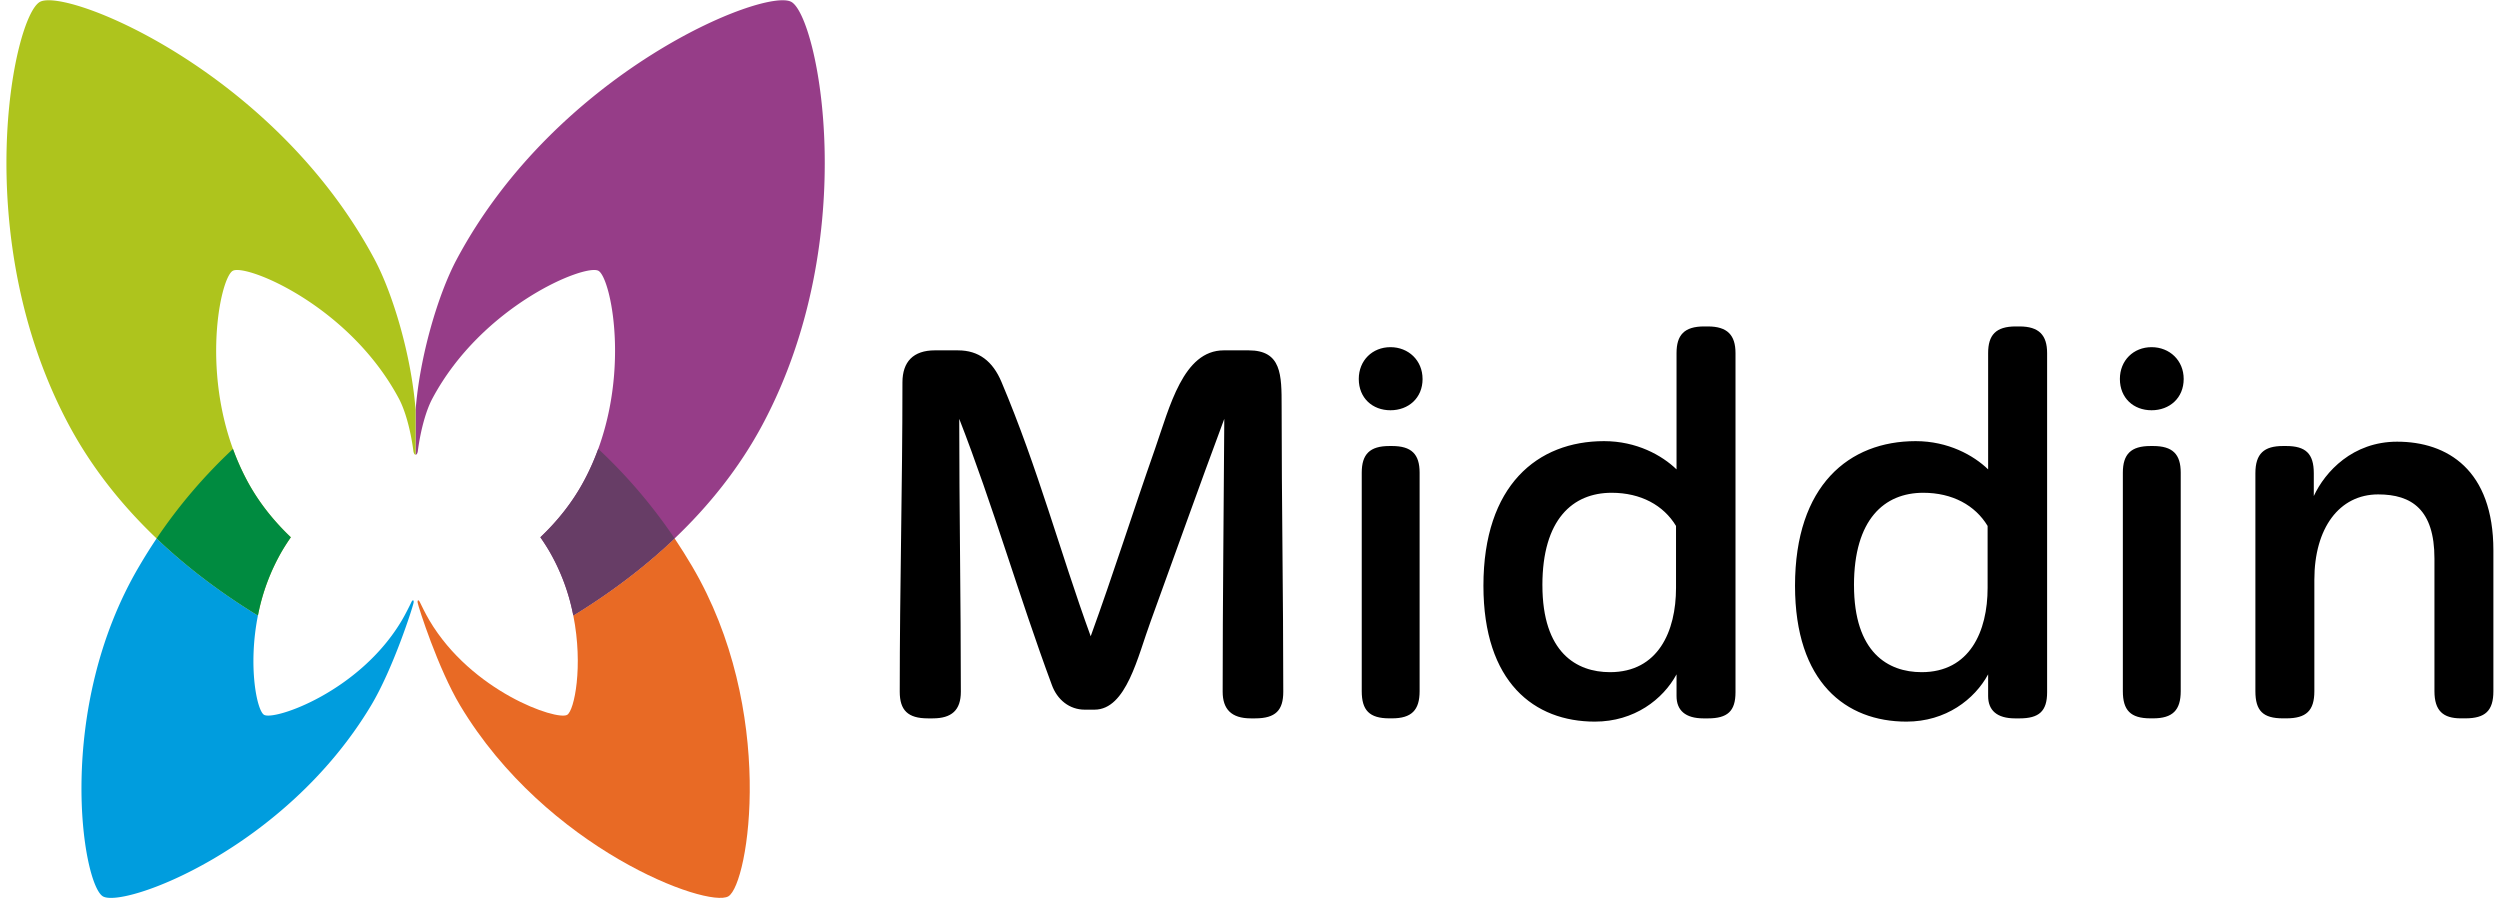
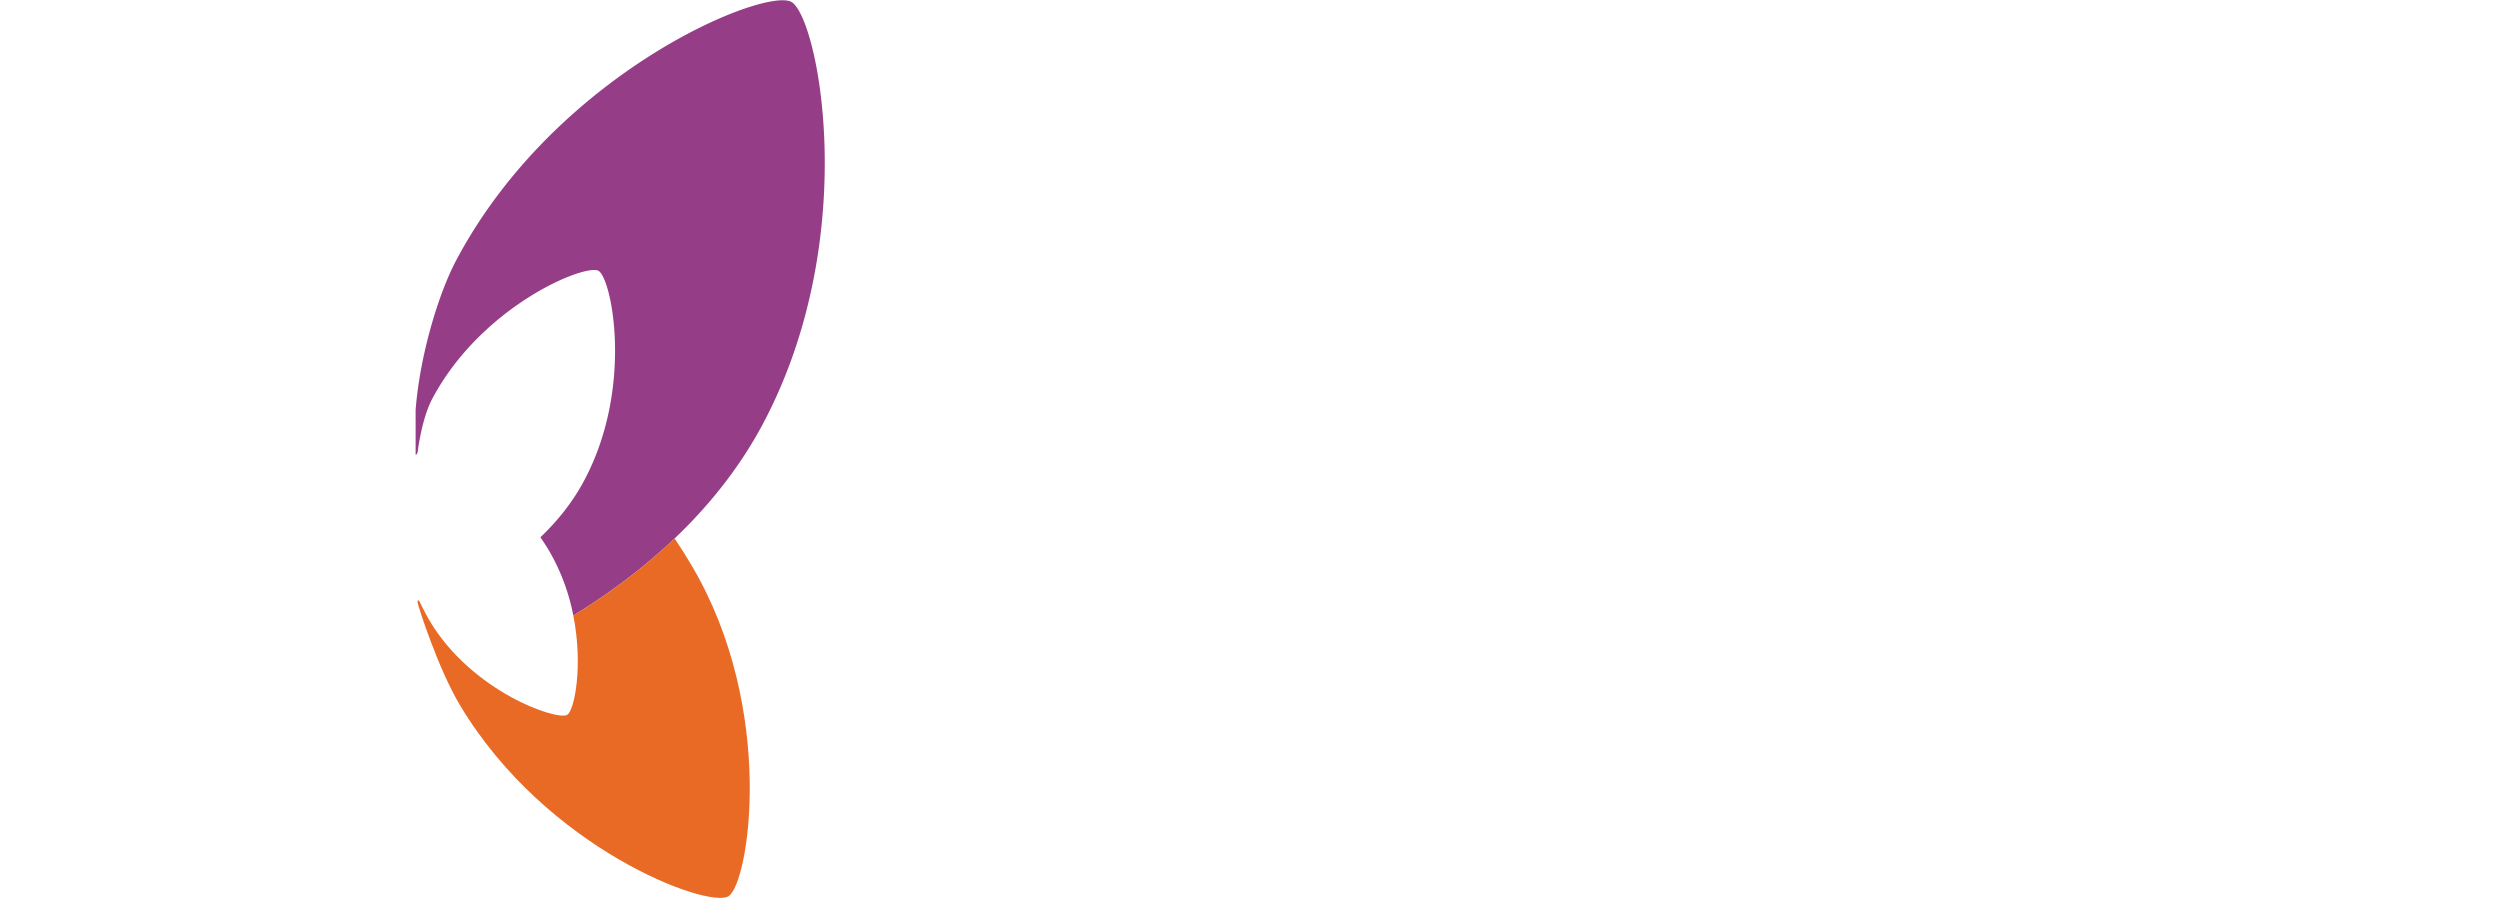
<svg xmlns="http://www.w3.org/2000/svg" class="u-block" viewBox="0 0 135 49">
  <defs />
  <g fill="none" fill-rule="evenodd">
    <path fill="#963D88" d="M22.443 22.15c.22-2.894 1.209-6.249 2.215-8.137C30.067 3.87 41.278-.68 42.728.1c1.447.78 3.865 12.666-1.543 22.813-2.552 4.78-6.627 8.125-10.227 10.325a11.124 11.124 0 00-1.306-3.495 11.69 11.69 0 00-.471-.73c.896-.852 1.728-1.868 2.365-3.066 2.688-5.036 1.488-10.936.767-11.325-.719-.386-6.285 1.872-8.969 6.908-.328.617-.617 1.622-.776 2.782-.005.086-.04.243-.125.242v-2.405z" />
    <path fill="#E86A25" d="M37.363 30.561c-.28-.473-.588-.969-.933-1.486-1.778 1.695-3.683 3.07-5.471 4.163.543 2.74.057 5.132-.331 5.363-.55.328-5.169-1.251-7.445-5.109-.201-.34-.435-.816-.512-.981-.06-.13-.144-.13-.117.038.042.236 1.103 3.56 2.298 5.553 4.65 7.756 13.37 10.961 14.48 10.299 1.11-.661 2.618-10.074-1.969-17.84" />
-     <path fill="#673D66" d="M32.307 24.241l-.001.001c-.21.573-.459 1.145-.76 1.705-.637 1.198-1.468 2.214-2.366 3.065.162.233.32.474.471.73a11.127 11.127 0 011.307 3.496c1.787-1.093 3.693-2.47 5.472-4.163a28.162 28.162 0 00-4.123-4.834" />
-     <path fill="#AEC41D" d="M22.443 22.15c-.22-2.894-1.208-6.249-2.213-8.137C14.82 3.87 3.608-.68 2.16.1.71.88-1.708 12.766 3.701 22.913c2.55 4.78 6.627 8.125 10.227 10.325a11.167 11.167 0 011.306-3.495c.151-.257.31-.498.472-.73-.897-.852-1.729-1.868-2.368-3.066-2.686-5.036-1.485-10.936-.765-11.325.719-.386 6.285 1.872 8.97 6.908.328.617.616 1.622.775 2.782.006.086.042.243.124.242v-2.405z" />
-     <path fill="#009DDE" d="M5.554 48.402c1.11.662 9.83-2.544 14.48-10.3 1.196-1.992 2.258-5.316 2.299-5.552.027-.169-.056-.169-.116-.039-.078.165-.312.64-.514.982-2.276 3.857-6.894 5.435-7.445 5.107-.387-.23-.875-2.621-.33-5.363-1.786-1.093-3.693-2.468-5.47-4.162a29.362 29.362 0 00-.933 1.487c-4.588 7.765-3.08 17.178-1.97 17.84" />
-     <path fill="#008B40" d="M8.458 29.075c1.776 1.694 3.683 3.07 5.471 4.163a11.12 11.12 0 011.307-3.495 11.3 11.3 0 01.47-.73c-.896-.852-1.728-1.868-2.367-3.066-.298-.56-.55-1.132-.759-1.705l.001.002v-.002a28.099 28.099 0 00-4.123 4.833" />
-     <path fill="#000" d="M51.741 18.92c1.11 0 1.868.586 2.337 1.701 1.986 4.697 3.155 9.16 4.82 13.738 1.256-3.464 2.249-6.633 3.475-10.126.789-2.26 1.52-5.314 3.71-5.314h1.344c1.781 0 1.781 1.322 1.781 3.024 0 5.194.089 10.185.089 15.41 0 .999-.41 1.439-1.52 1.439h-.233c-1.052 0-1.52-.5-1.52-1.44 0-4.842.06-9.92.088-14.735-1.4 3.758-2.658 7.31-3.971 10.92-.703 1.908-1.315 4.785-3.04 4.785h-.525c-.818 0-1.49-.528-1.782-1.351-1.753-4.725-3.185-9.715-4.995-14.354 0 4.815.087 9.893.087 14.736 0 .999-.497 1.439-1.518 1.439h-.263c-1.081 0-1.519-.44-1.519-1.44 0-5.665.146-11.035.146-16.701 0-1.115.584-1.732 1.753-1.732h1.256zM83.29 31.6c0 3.64 1.84 4.697 3.65 4.697 2.6 0 3.565-2.202 3.565-4.55V28.4c-.673-1.115-1.9-1.79-3.476-1.79-2.105 0-3.74 1.439-3.74 4.99zm8.937-13.972c1.053 0 1.49.47 1.49 1.438v18.317c0 1.027-.437 1.41-1.49 1.41h-.234c-.991 0-1.46-.44-1.46-1.205v-1.173c-.73 1.349-2.278 2.553-4.41 2.553-3.272 0-6.018-2.114-6.018-7.338 0-5.43 2.921-7.808 6.514-7.808 1.753 0 3.126.762 3.914 1.526v-6.282c0-.968.41-1.438 1.49-1.438h.204zm7.889 13.972c0 3.64 1.84 4.697 3.652 4.697 2.599 0 3.563-2.202 3.563-4.55V28.4c-.673-1.115-1.9-1.79-3.476-1.79-2.104 0-3.74 1.439-3.74 4.99zm8.938-13.972c1.052 0 1.49.47 1.49 1.438v18.317c0 1.027-.438 1.41-1.49 1.41h-.235c-.992 0-1.46-.44-1.46-1.205v-1.173c-.73 1.349-2.278 2.553-4.41 2.553-3.272 0-6.018-2.114-6.018-7.338 0-5.43 2.922-7.808 6.515-7.808 1.752 0 3.125.762 3.913 1.526v-6.282c0-.968.41-1.438 1.491-1.438h.204zm14.402 6.457c1.052 0 1.489.412 1.489 1.469v1.232c.614-1.321 2.104-2.935 4.5-2.935 2.716 0 5.198 1.526 5.198 5.87v7.603c0 1.057-.438 1.467-1.519 1.467h-.234c-.963 0-1.43-.41-1.43-1.467v-7.162c0-2.643-1.228-3.464-3.038-3.464-2.103 0-3.447 1.82-3.447 4.61v6.016c0 1.057-.439 1.467-1.519 1.467h-.175c-1.082 0-1.49-.41-1.49-1.467v-11.77c0-1.057.467-1.469 1.49-1.469h.175zm-48.287 0c1.053 0 1.49.44 1.49 1.438v11.801c0 1.027-.437 1.467-1.49 1.467h-.145c-1.081 0-1.49-.44-1.49-1.467V25.523c0-.998.438-1.438 1.49-1.438h.145zm1.65-3.621c0 1.03-.762 1.69-1.735 1.69-.972 0-1.71-.66-1.71-1.69 0-1.004.738-1.717 1.71-1.717.973 0 1.734.713 1.734 1.717zm39.45 3.621c1.053 0 1.49.44 1.49 1.438v11.801c0 1.027-.437 1.467-1.49 1.467h-.145c-1.081 0-1.49-.44-1.49-1.467V25.523c0-.998.437-1.438 1.49-1.438h.145zm1.65-3.621c0 1.03-.762 1.69-1.735 1.69-.972 0-1.71-.66-1.71-1.69 0-1.004.738-1.717 1.71-1.717.973 0 1.735.713 1.735 1.717z" />
  </g>
</svg>